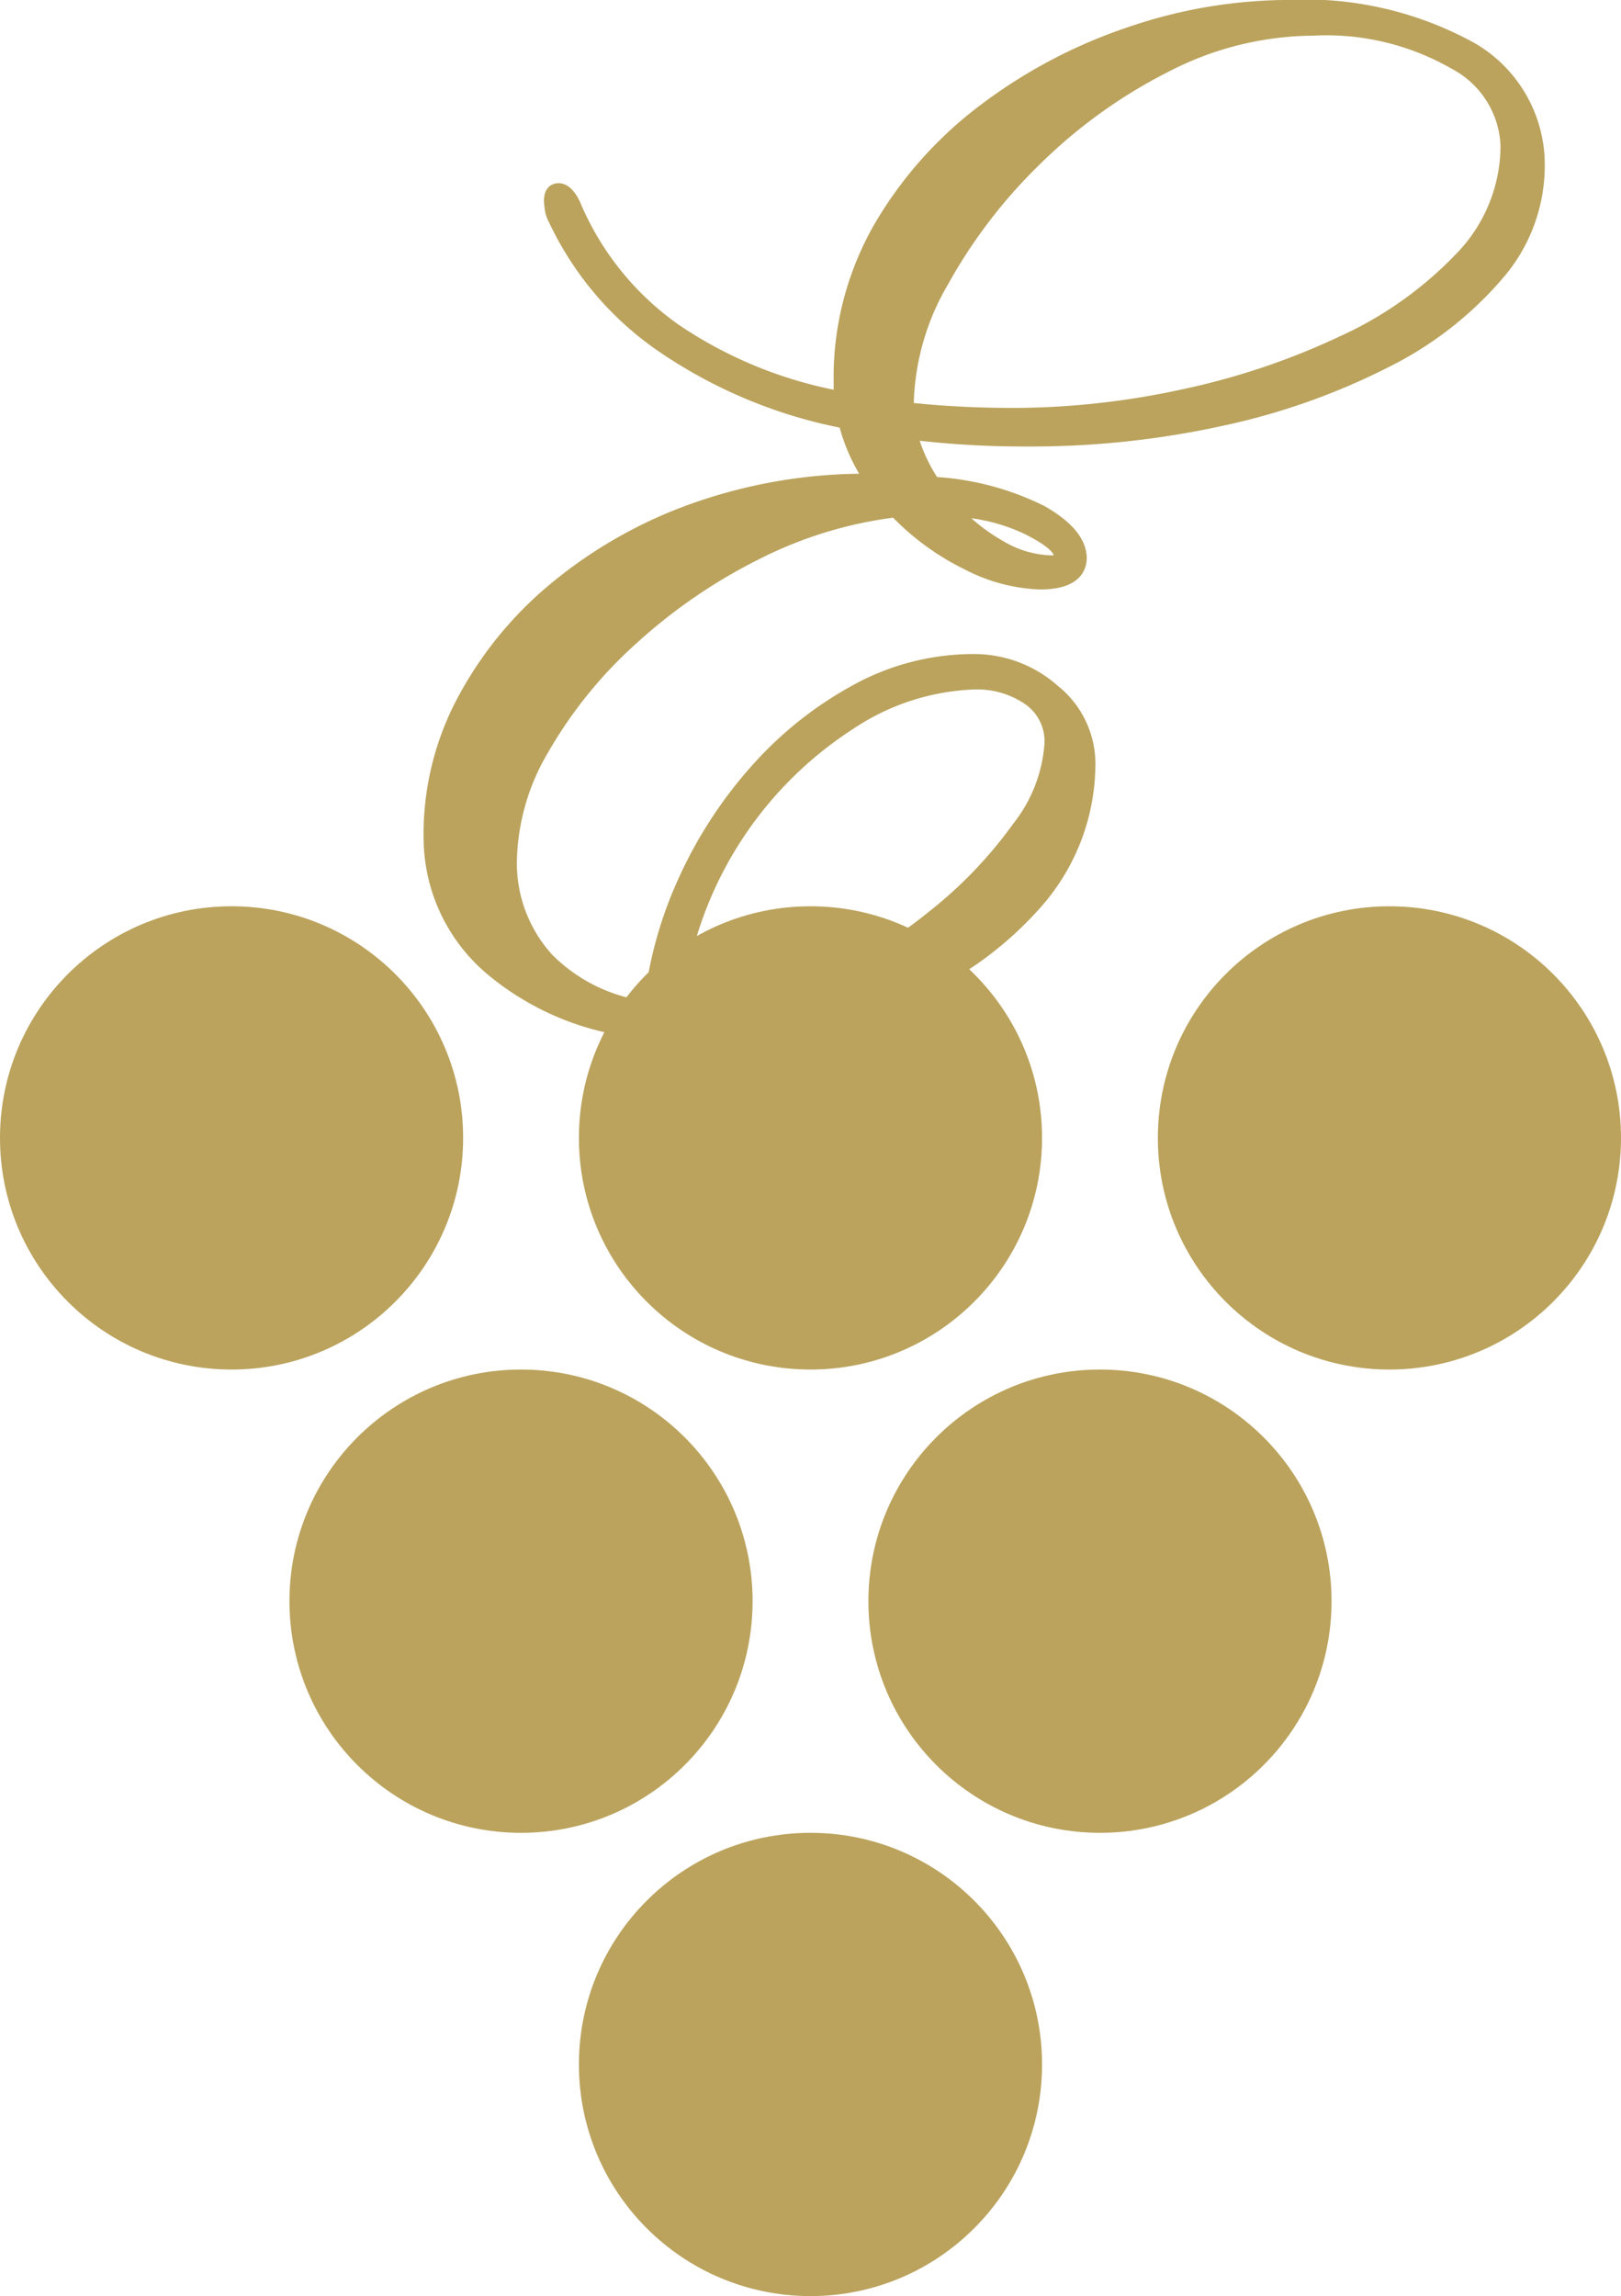
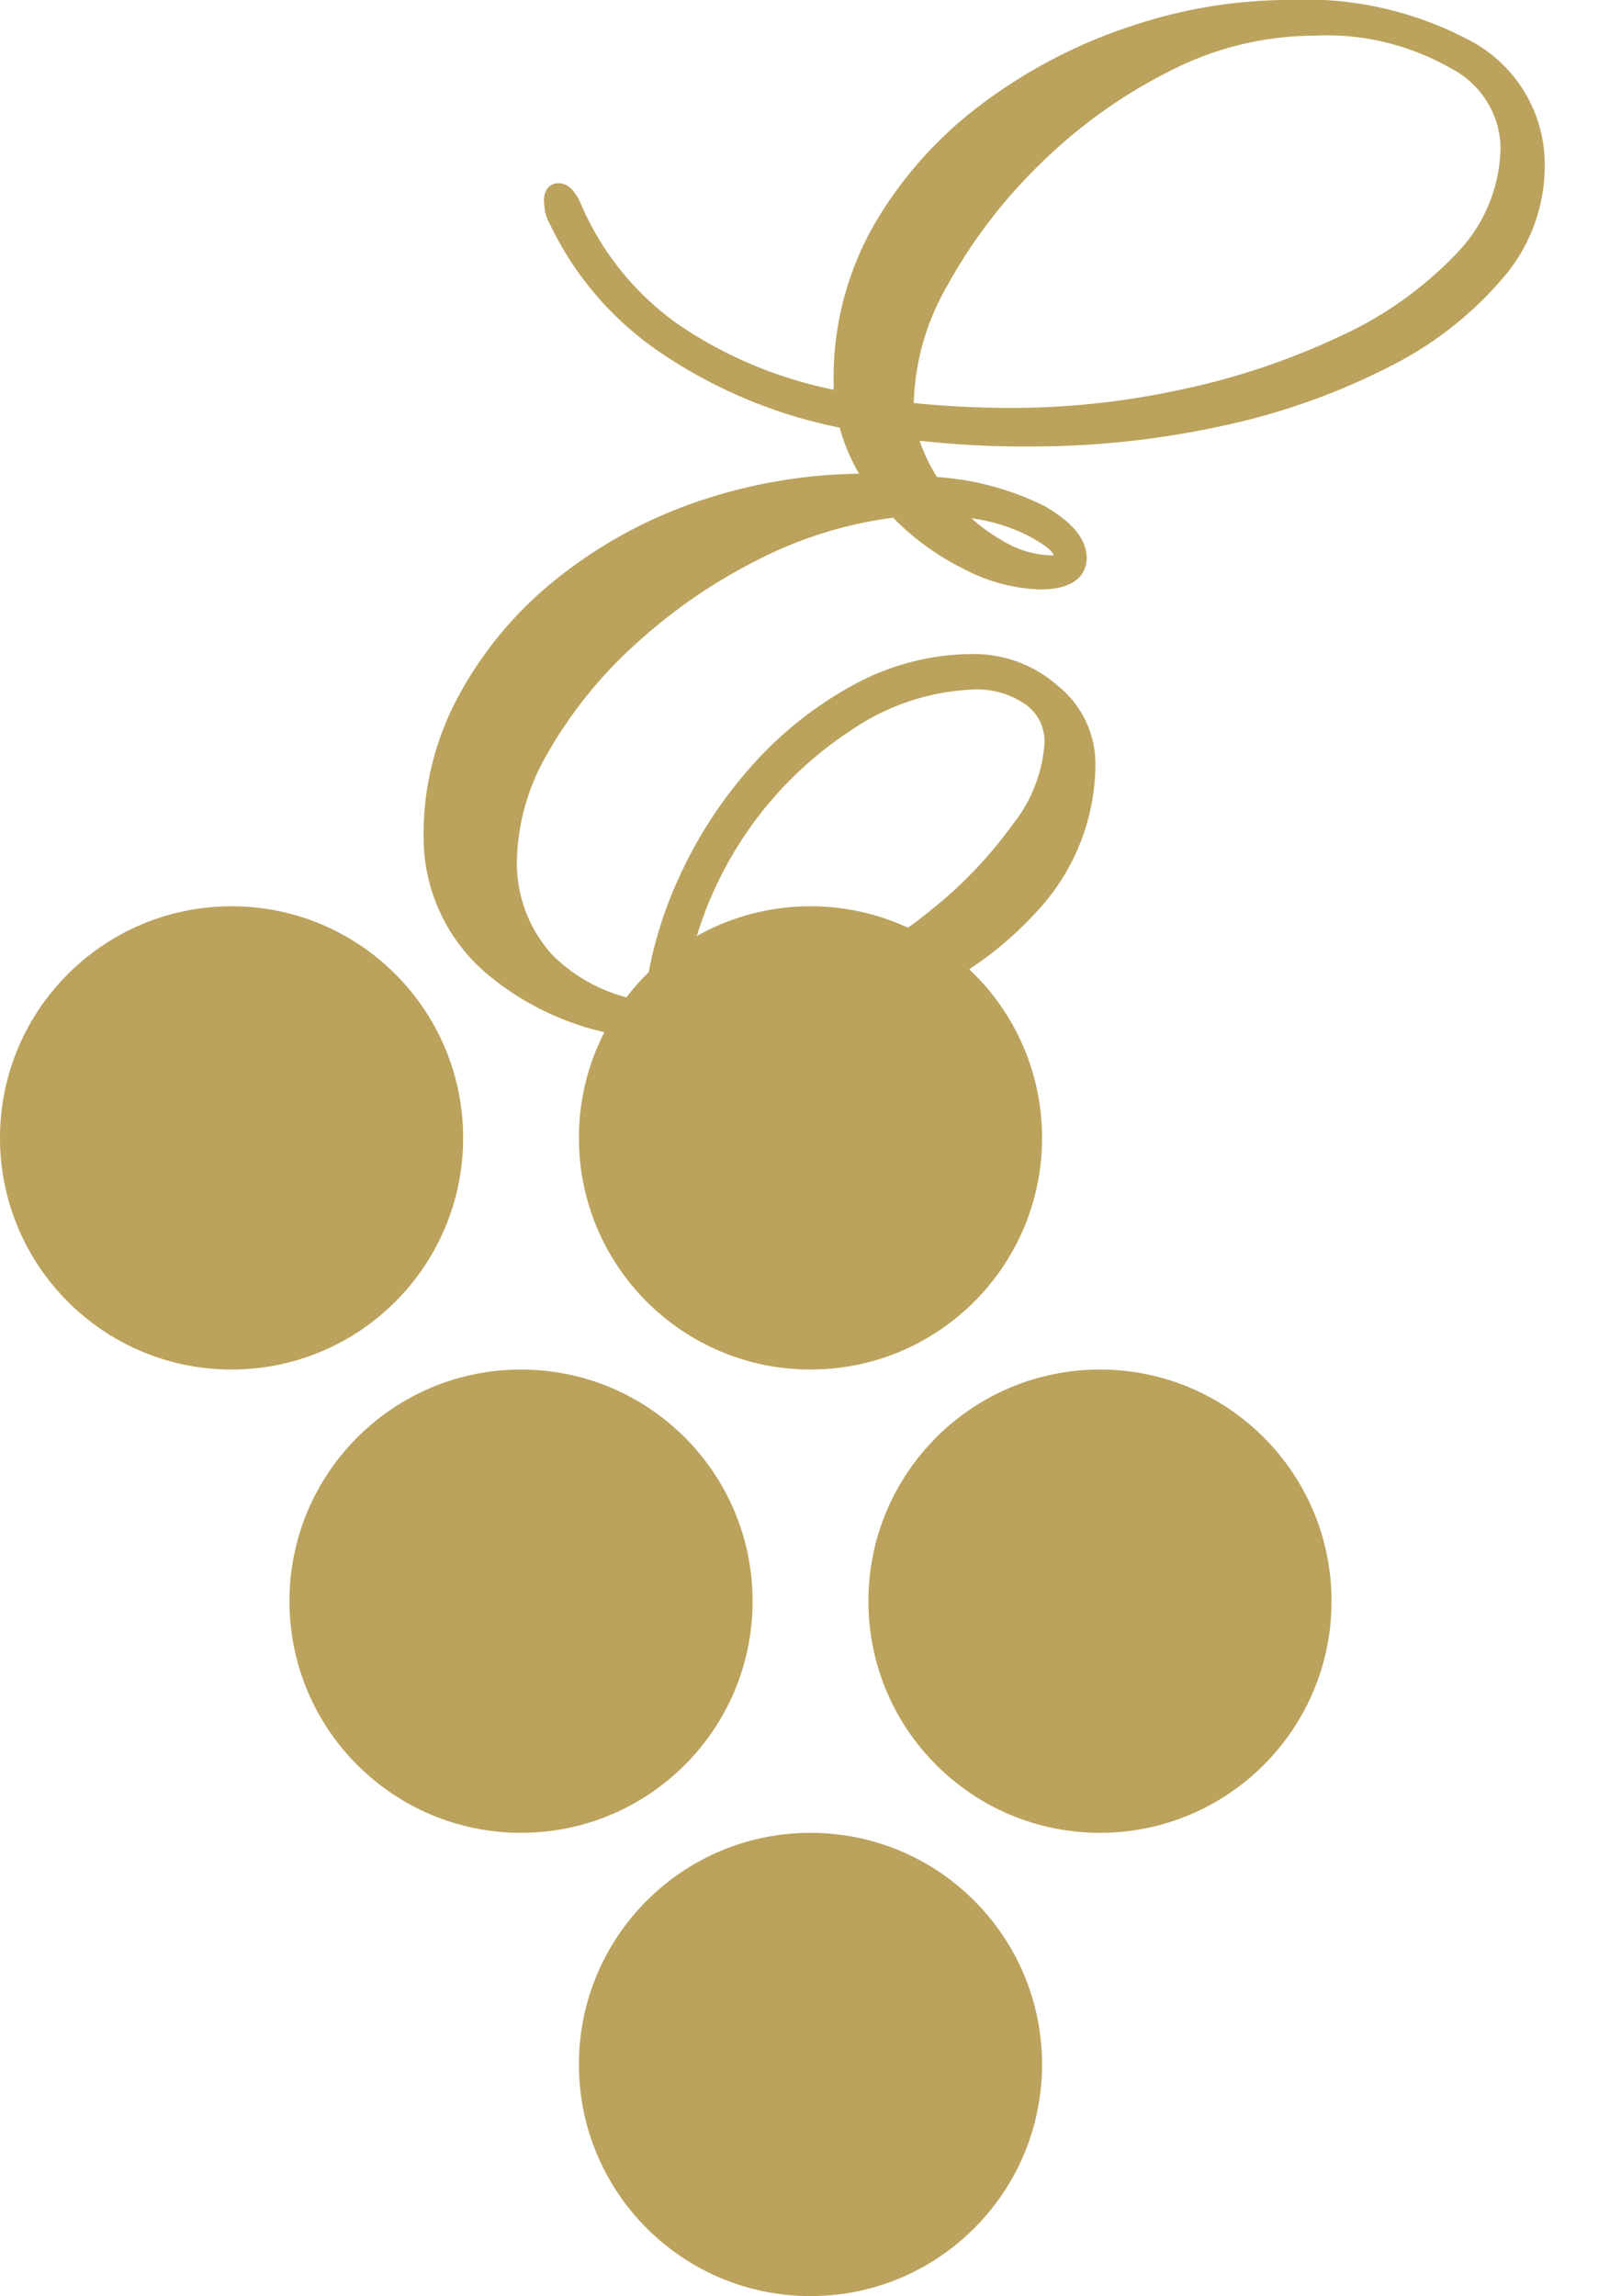
<svg xmlns="http://www.w3.org/2000/svg" id="Group_64948" data-name="Group 64948" width="42.371" height="60" viewBox="0 0 42.371 60">
  <circle id="Ellipse_204" data-name="Ellipse 204" cx="6.053" cy="6.053" r="6.053" transform="translate(15.132 47.894)" fill="#bba35d" />
  <circle id="Ellipse_205" data-name="Ellipse 205" cx="6.053" cy="6.053" r="6.053" transform="translate(7.566 35.788)" fill="#bba35d" />
  <circle id="Ellipse_206" data-name="Ellipse 206" cx="6.053" cy="6.053" r="6.053" transform="translate(22.699 35.788)" fill="#bba35d" />
  <circle id="Ellipse_207" data-name="Ellipse 207" cx="6.053" cy="6.053" r="6.053" transform="translate(0 23.682)" fill="#bba35d" />
  <circle id="Ellipse_208" data-name="Ellipse 208" cx="6.053" cy="6.053" r="6.053" transform="translate(15.132 23.682)" fill="#bba35d" />
-   <circle id="Ellipse_209" data-name="Ellipse 209" cx="6.053" cy="6.053" r="6.053" transform="translate(30.265 23.682)" fill="#bba35d" />
  <g id="Group_64943" data-name="Group 64943" transform="translate(11.071)">
    <path id="Path_110703" data-name="Path 110703" d="M7.32,10.261a.544.544,0,0,1-.181-.038.833.833,0,0,1-.277-.229,3.2,3.2,0,0,1-.61-1.22A11.1,11.1,0,0,1,5.88,7.019q-.124-.934-.162-1.659V4.807A7.178,7.178,0,0,1,1.58,3.148,4.431,4.431,0,0,1,.016-.17,7.307,7.307,0,0,1,.836-3.7,9.642,9.642,0,0,1,3.258-6.692,11.841,11.841,0,0,1,6.919-8.761a13.392,13.392,0,0,1,4.558-.753h.114a4.618,4.618,0,0,1-.744-1.621,12.65,12.65,0,0,1-4.863-2.04A8.18,8.18,0,0,1,3.277-16.4a.755.755,0,0,1-.1-.277,1.778,1.778,0,0,1-.019-.2q0-.229.153-.229.21,0,.4.458,1.716,3.909,7.037,5a3.5,3.5,0,0,1-.019-.439,7.789,7.789,0,0,1,1.02-4.033,10.267,10.267,0,0,1,2.765-3.1A13.217,13.217,0,0,1,18.3-21.2a12.738,12.738,0,0,1,4.043-.687,8.9,8.9,0,0,1,4.806,1.1,3.444,3.444,0,0,1,1.716,3.061,4.264,4.264,0,0,1-1.058,2.756,9.216,9.216,0,0,1-2.9,2.25,17.41,17.41,0,0,1-4.243,1.507,23.029,23.029,0,0,1-5.092.543,23.2,23.2,0,0,1-3.127-.191,4.25,4.25,0,0,0,.629,1.43,7.326,7.326,0,0,1,2.832.744q.963.553.982,1.144,0,.61-.992.61a4.364,4.364,0,0,1-1.878-.505,6.555,6.555,0,0,1-1.878-1.383,10.914,10.914,0,0,0-3.68,1.116,14.3,14.3,0,0,0-3.28,2.25A11.7,11.7,0,0,0,2.848-2.573,5.972,5.972,0,0,0,2,.44,3.765,3.765,0,0,0,2.991,3,4.614,4.614,0,0,0,5.756,4.311,10.331,10.331,0,0,1,6.643.965a11.3,11.3,0,0,1,1.9-2.927,9.56,9.56,0,0,1,2.6-2.069,6.271,6.271,0,0,1,3-.772,3.066,3.066,0,0,1,2.079.782,2.383,2.383,0,0,1,.9,1.85,5.414,5.414,0,0,1-1.354,3.585A9.134,9.134,0,0,1,12.116,3.94a13.655,13.655,0,0,1-5.139.925q-.191,0-.353-.01t-.334-.01a1.954,1.954,0,0,0-.019.277v.3A10.806,10.806,0,0,0,6.4,7.01a10.291,10.291,0,0,0,.381,1.65A3.408,3.408,0,0,0,7.358,9.8q.191.21.191.286Q7.549,10.261,7.32,10.261Zm7.914-21.492a21,21,0,0,0,4.405-.486,18.9,18.9,0,0,0,4.2-1.411,10.008,10.008,0,0,0,3.127-2.231,4.258,4.258,0,0,0,1.192-2.946,2.614,2.614,0,0,0-1.373-2.2,6.758,6.758,0,0,0-3.757-.906,8.5,8.5,0,0,0-3.871.963,13.55,13.55,0,0,0-3.433,2.47,13.648,13.648,0,0,0-2.441,3.194,6.642,6.642,0,0,0-.915,3.137v.267q.667.076,1.383.114T15.234-11.231Zm.953,3.852q.305,0,.305-.229-.019-.324-.877-.753A5.457,5.457,0,0,0,13.5-8.866a5.13,5.13,0,0,0,1.316,1.077A2.8,2.8,0,0,0,16.187-7.378ZM7.091,4.407A7.6,7.6,0,0,0,10.2,3.692a13.291,13.291,0,0,0,2.975-1.831A11.523,11.523,0,0,0,15.4-.475a4,4,0,0,0,.849-2.212A1.409,1.409,0,0,0,15.653-3.9a2.434,2.434,0,0,0-1.468-.429A6.272,6.272,0,0,0,10.876-3.25,9.933,9.933,0,0,0,7.863-.218,10.044,10.044,0,0,0,6.309,4.369q.191.019.391.029T7.091,4.407Z" transform="translate(0.213 22.118)" fill="#bba35d" />
    <path id="Pfad_110703_-_Kontur" data-name="Pfad 110703 - Kontur" d="M7.247,10.415a.758.758,0,0,1-.259-.052,1,1,0,0,1-.368-.29,3.385,3.385,0,0,1-.659-1.307,11.381,11.381,0,0,1-.38-1.79C5.5,6.35,5.444,5.786,5.418,5.3V4.936A7.316,7.316,0,0,1,1.355,3.244,4.668,4.668,0,0,1-.284-.239,7.565,7.565,0,0,1,.561-3.874,9.912,9.912,0,0,1,3.039-6.939,12.122,12.122,0,0,1,6.77-9.048a13.553,13.553,0,0,1,4.33-.764,4.947,4.947,0,0,1-.509-1.205,12.815,12.815,0,0,1-4.813-2.049A8.445,8.445,0,0,1,3-16.369a.982.982,0,0,1-.117-.349,1.912,1.912,0,0,1-.021-.23c0-.336.2-.456.38-.456.359,0,.547.446.609.6A7.432,7.432,0,0,0,6.391-13.7a11.143,11.143,0,0,0,4.043,1.693q0-.071,0-.154a8.046,8.046,0,0,1,1.051-4.147,10.54,10.54,0,0,1,2.825-3.167,13.505,13.505,0,0,1,3.85-2.017,13.023,13.023,0,0,1,4.115-.7A9.162,9.162,0,0,1,27.2-21.058a3.673,3.673,0,0,1,1.821,3.252,4.5,4.5,0,0,1-1.11,2.9A9.483,9.483,0,0,1,24.944-12.6a17.717,17.717,0,0,1-4.3,1.527,23.364,23.364,0,0,1-5.142.549,24.446,24.446,0,0,1-2.82-.15,4.255,4.255,0,0,0,.454.948,7.412,7.412,0,0,1,2.813.761c.722.415,1.08.851,1.1,1.334v.007c0,.313-.158.837-1.219.837a4.605,4.605,0,0,1-1.978-.528,6.788,6.788,0,0,1-1.864-1.348,10.773,10.773,0,0,0-3.494,1.08A14.141,14.141,0,0,0,5.264-5.367,11.531,11.531,0,0,0,2.973-2.535a5.777,5.777,0,0,0-.82,2.9,3.559,3.559,0,0,0,.931,2.4,4.273,4.273,0,0,0,2.4,1.2A10.644,10.644,0,0,1,6.363.8,11.581,11.581,0,0,1,8.3-2.187,9.83,9.83,0,0,1,10.963-4.3a6.524,6.524,0,0,1,3.111-.8,3.3,3.3,0,0,1,2.228.838,2.61,2.61,0,0,1,.974,2.021,5.659,5.659,0,0,1-1.408,3.732,9.4,9.4,0,0,1-3.74,2.591A13.943,13.943,0,0,1,6.9,5.018c-.131,0-.254,0-.366-.01L6.425,5q0,.023,0,.046v.3A10.631,10.631,0,0,0,6.556,6.9a10.113,10.113,0,0,0,.373,1.613,3.221,3.221,0,0,0,.527,1.065c.178.2.247.318.247.436A.4.4,0,0,1,7.247,10.415ZM5.872,5.281c.025.474.079,1.024.16,1.635A10.928,10.928,0,0,0,6.4,8.635a3,3,0,0,0,.561,1.134.68.68,0,0,0,.186.168l.029.01-.056-.063,0-.006A3.589,3.589,0,0,1,6.5,8.657a10.567,10.567,0,0,1-.39-1.686,11.081,11.081,0,0,1-.136-1.626v-.3a2.191,2.191,0,0,1,.021-.309l.028-.195h.2c.118,0,.235,0,.347.01s.217.009.339.009a13.493,13.493,0,0,0,5.055-.908,8.953,8.953,0,0,0,3.563-2.463,5.217,5.217,0,0,0,1.3-3.439A2.148,2.148,0,0,0,16-3.924q-.1-.085-.2-.161A1.632,1.632,0,0,1,16.4-2.76a4.229,4.229,0,0,1-.889,2.342,11.8,11.8,0,0,1-2.265,2.383,13.58,13.58,0,0,1-3.026,1.862,7.862,7.862,0,0,1-3.2.735c-.13,0-.265,0-.4-.01s-.272-.016-.4-.029L5.987,4.5l.023-.226A10.315,10.315,0,0,1,7.6-.415a10.2,10.2,0,0,1,3.082-3.1,6.521,6.521,0,0,1,3.429-1.112,3.021,3.021,0,0,1,.976.15,2.9,2.9,0,0,0-1.014-.173,6.075,6.075,0,0,0-2.9.745A9.378,9.378,0,0,0,8.636-1.884,11.128,11.128,0,0,0,6.777.985a10.153,10.153,0,0,0-.868,3.274L5.888,4.5l-.24-.038a4.853,4.853,0,0,1-2.9-1.386A4,4,0,0,1,1.7.373a6.224,6.224,0,0,1,.878-3.13A11.983,11.983,0,0,1,4.958-5.7,14.6,14.6,0,0,1,8.289-7.988a11.19,11.19,0,0,1,3.757-1.138l.112-.013.078.081a6.359,6.359,0,0,0,1.814,1.335,4.165,4.165,0,0,0,1.779.483h.02a3.243,3.243,0,0,1-1.219-.424,5.38,5.38,0,0,1-1.374-1.125l-.363-.41.547.033a6.856,6.856,0,0,1,1.3.2,10.214,10.214,0,0,0-1.753-.315L12.875-9.3l-.059-.09a4.5,4.5,0,0,1-.662-1.507l-.069-.317.321.044a23.083,23.083,0,0,0,3.1.189,22.909,22.909,0,0,0,5.042-.538A17.266,17.266,0,0,0,24.733-13a9.035,9.035,0,0,0,2.829-2.193,4.062,4.062,0,0,0,1.007-2.611,3.158,3.158,0,0,0-1.364-2.7,2.676,2.676,0,0,1,1.112,2.128,4.5,4.5,0,0,1-1.251,3.1A10.279,10.279,0,0,1,23.869-13a19.217,19.217,0,0,1-4.255,1.428,21.328,21.328,0,0,1-4.453.491c-.51,0-1.012-.013-1.49-.038s-.949-.064-1.4-.116l-.2-.023v-.47a6.894,6.894,0,0,1,.943-3.245A13.937,13.937,0,0,1,15.5-18.216a13.839,13.839,0,0,1,3.49-2.511,8.768,8.768,0,0,1,3.974-.987h.19q-.424-.024-.877-.024a12.571,12.571,0,0,0-3.971.675,13.052,13.052,0,0,0-3.721,1.949,10.089,10.089,0,0,0-2.7,3.031,7.6,7.6,0,0,0-.99,3.918,3.21,3.21,0,0,0,.017.408l.046.319-.316-.065q-.678-.139-1.3-.324.709.224,1.492.395l.138.03.034.137A4.414,4.414,0,0,0,11.7-9.721l.263.361H11.4a13.228,13.228,0,0,0-4.481.74A11.67,11.67,0,0,0,3.331-6.591,9.461,9.461,0,0,0,.965-3.668a7.116,7.116,0,0,0-.8,3.42A4.231,4.231,0,0,0,1.658,2.906a6.99,6.99,0,0,0,4.011,1.6l.2.022Zm.615-1.192.15.009c.129.006.257.009.38.009a7.413,7.413,0,0,0,3.016-.7,13.126,13.126,0,0,0,2.924-1.8A11.352,11.352,0,0,0,15.136-.678a3.8,3.8,0,0,0,.808-2.083,1.184,1.184,0,0,0-.5-1.027,2.224,2.224,0,0,0-1.335-.386A6.08,6.08,0,0,0,10.923-3.13,9.852,9.852,0,0,0,6.487,4.089ZM14.034-8.648a4.734,4.734,0,0,0,.819.589,2.593,2.593,0,0,0,1.261.381.349.349,0,0,0,.074-.006c-.021-.056-.133-.238-.748-.546A4.679,4.679,0,0,0,14.034-8.648ZM12.527-11.66c.377.039.769.07,1.168.091.47.025.964.038,1.466.038a20.874,20.874,0,0,0,4.358-.481,18.763,18.763,0,0,0,4.155-1.394,9.83,9.83,0,0,0,3.058-2.179,4.056,4.056,0,0,0,1.133-2.793,2.383,2.383,0,0,0-1.271-2.013,6.573,6.573,0,0,0-3.632-.868,8.319,8.319,0,0,0-3.769.939,13.386,13.386,0,0,0-3.375,2.428,13.485,13.485,0,0,0-2.4,3.141,6.452,6.452,0,0,0-.888,3.029Zm-9.2-5.187c0,.019.005.042.009.069a.526.526,0,0,0,.067.194l.01.02a7.158,7.158,0,0,0,1.153,1.782,7.9,7.9,0,0,1-1.13-1.846l0,0A1.416,1.416,0,0,0,3.325-16.847Z" transform="translate(0.286 22.191)" fill="#bba35d" />
  </g>
</svg>